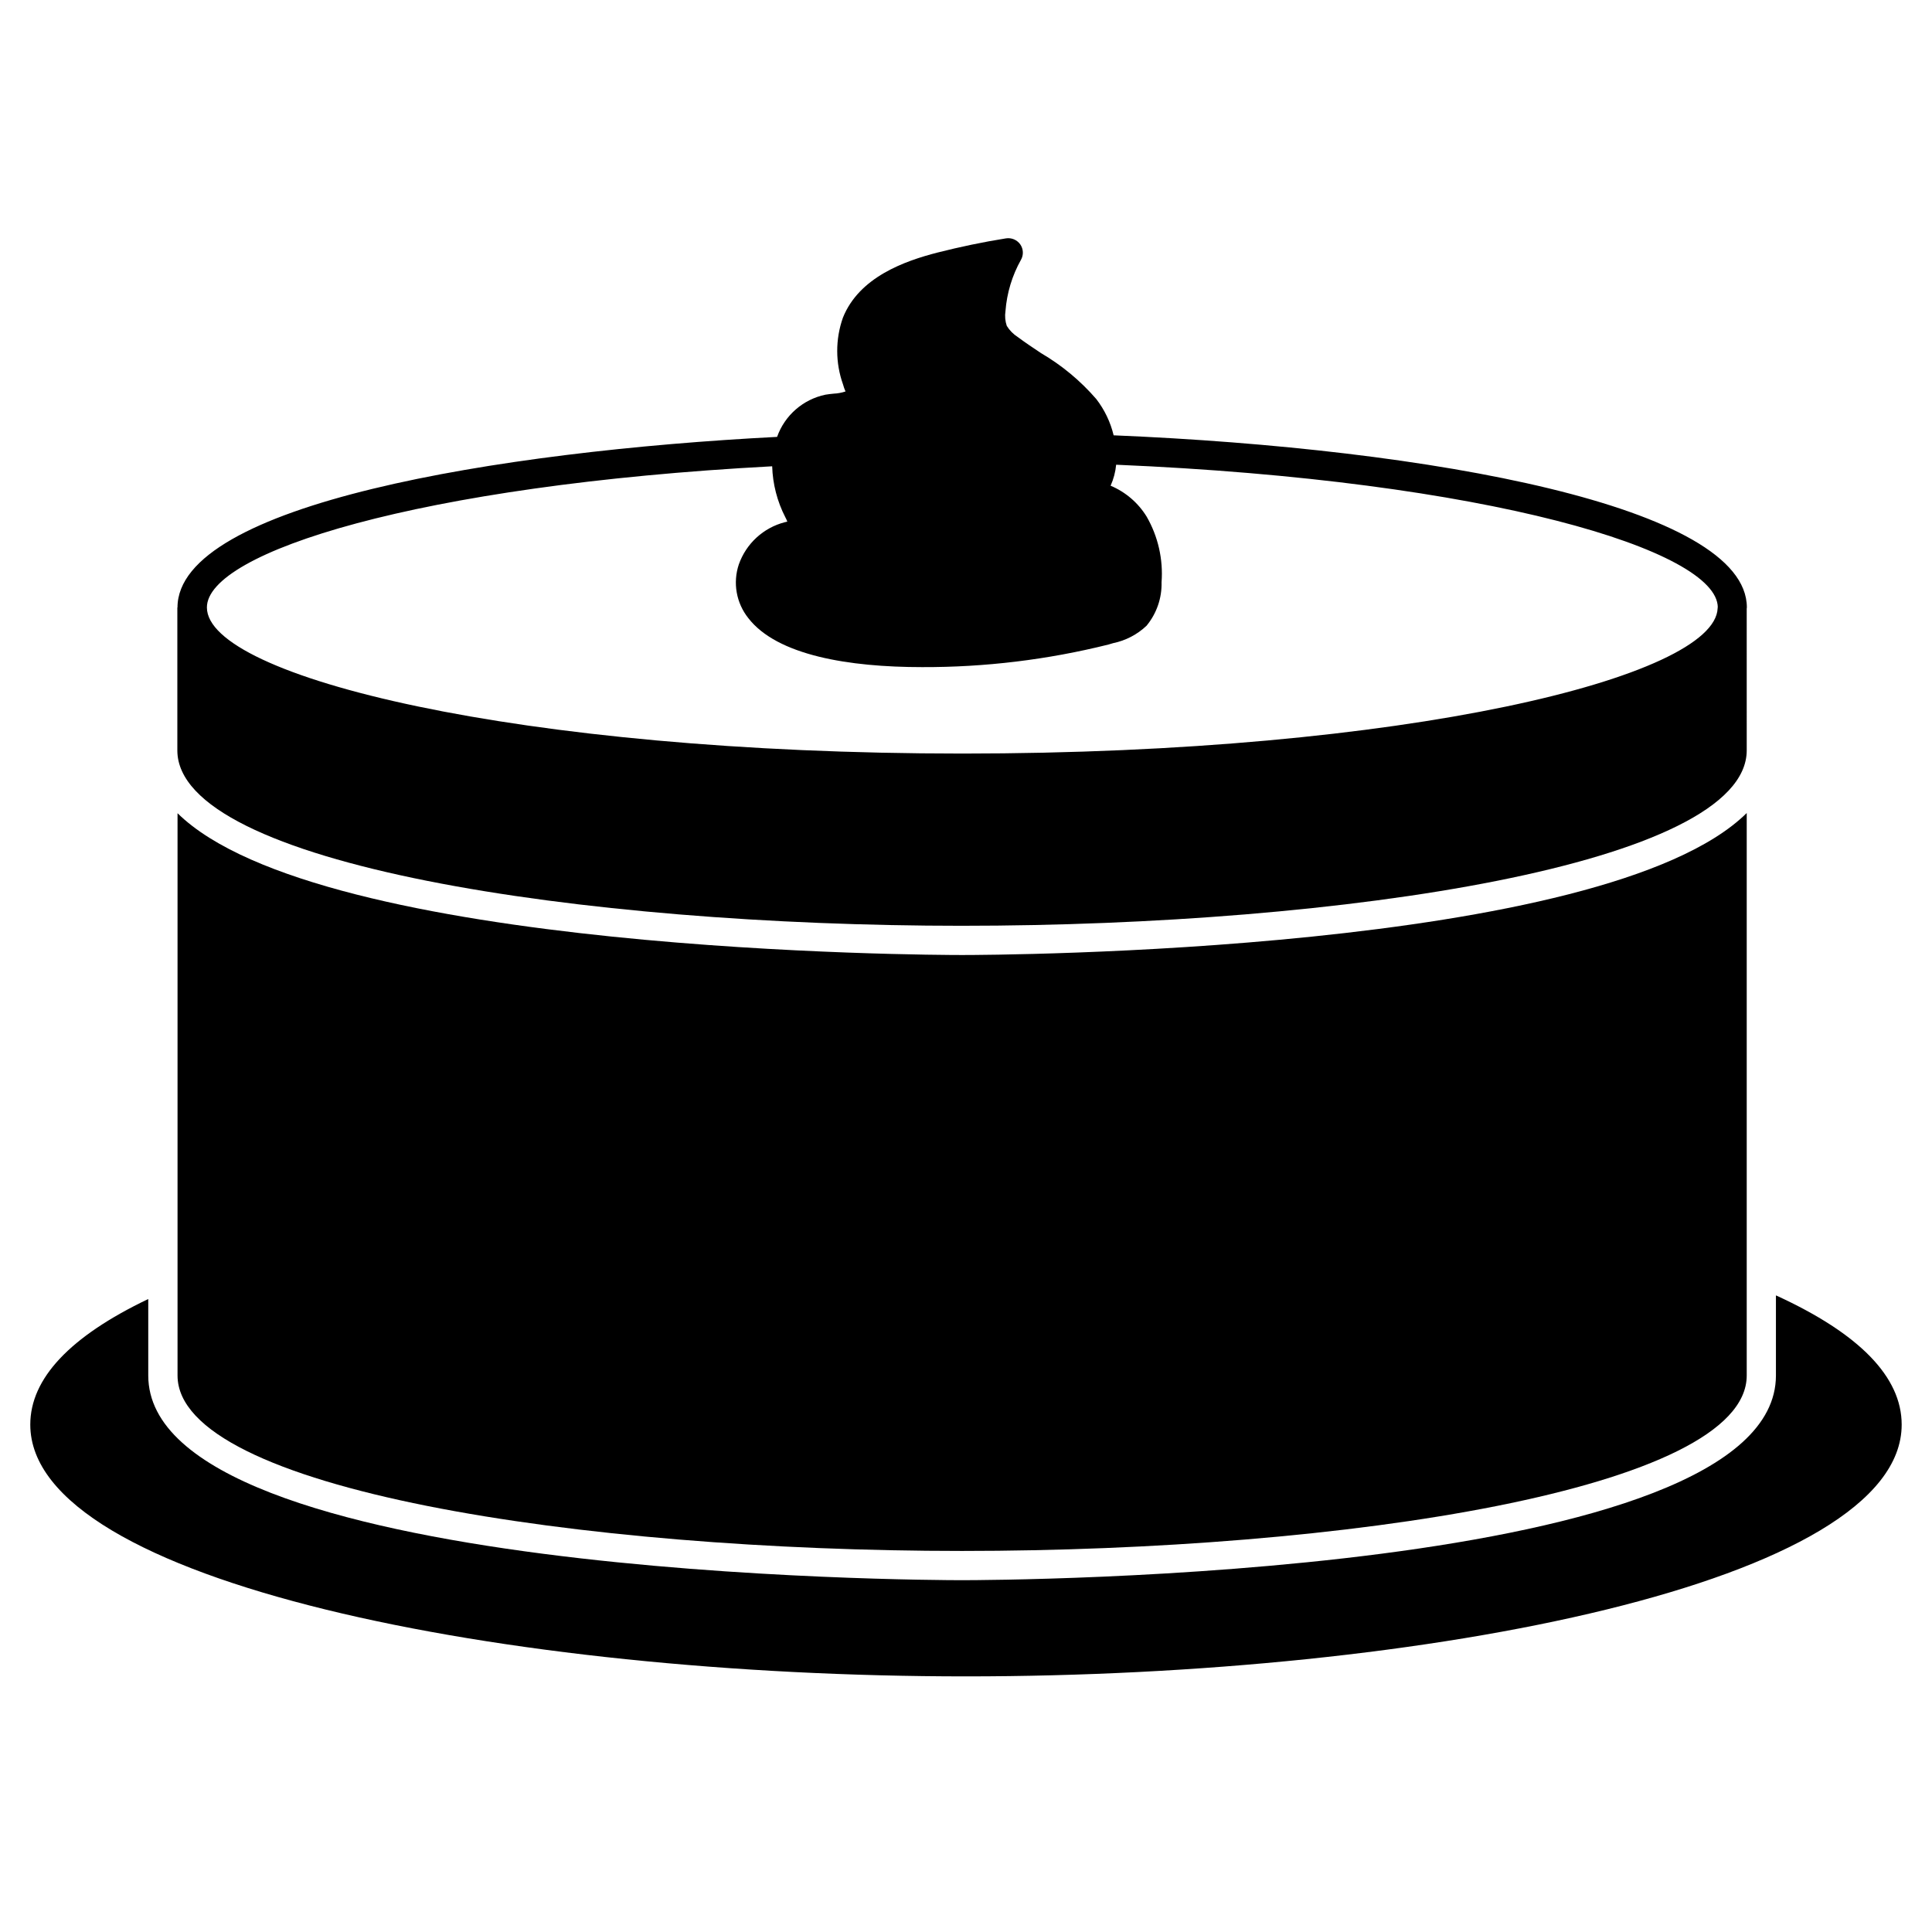
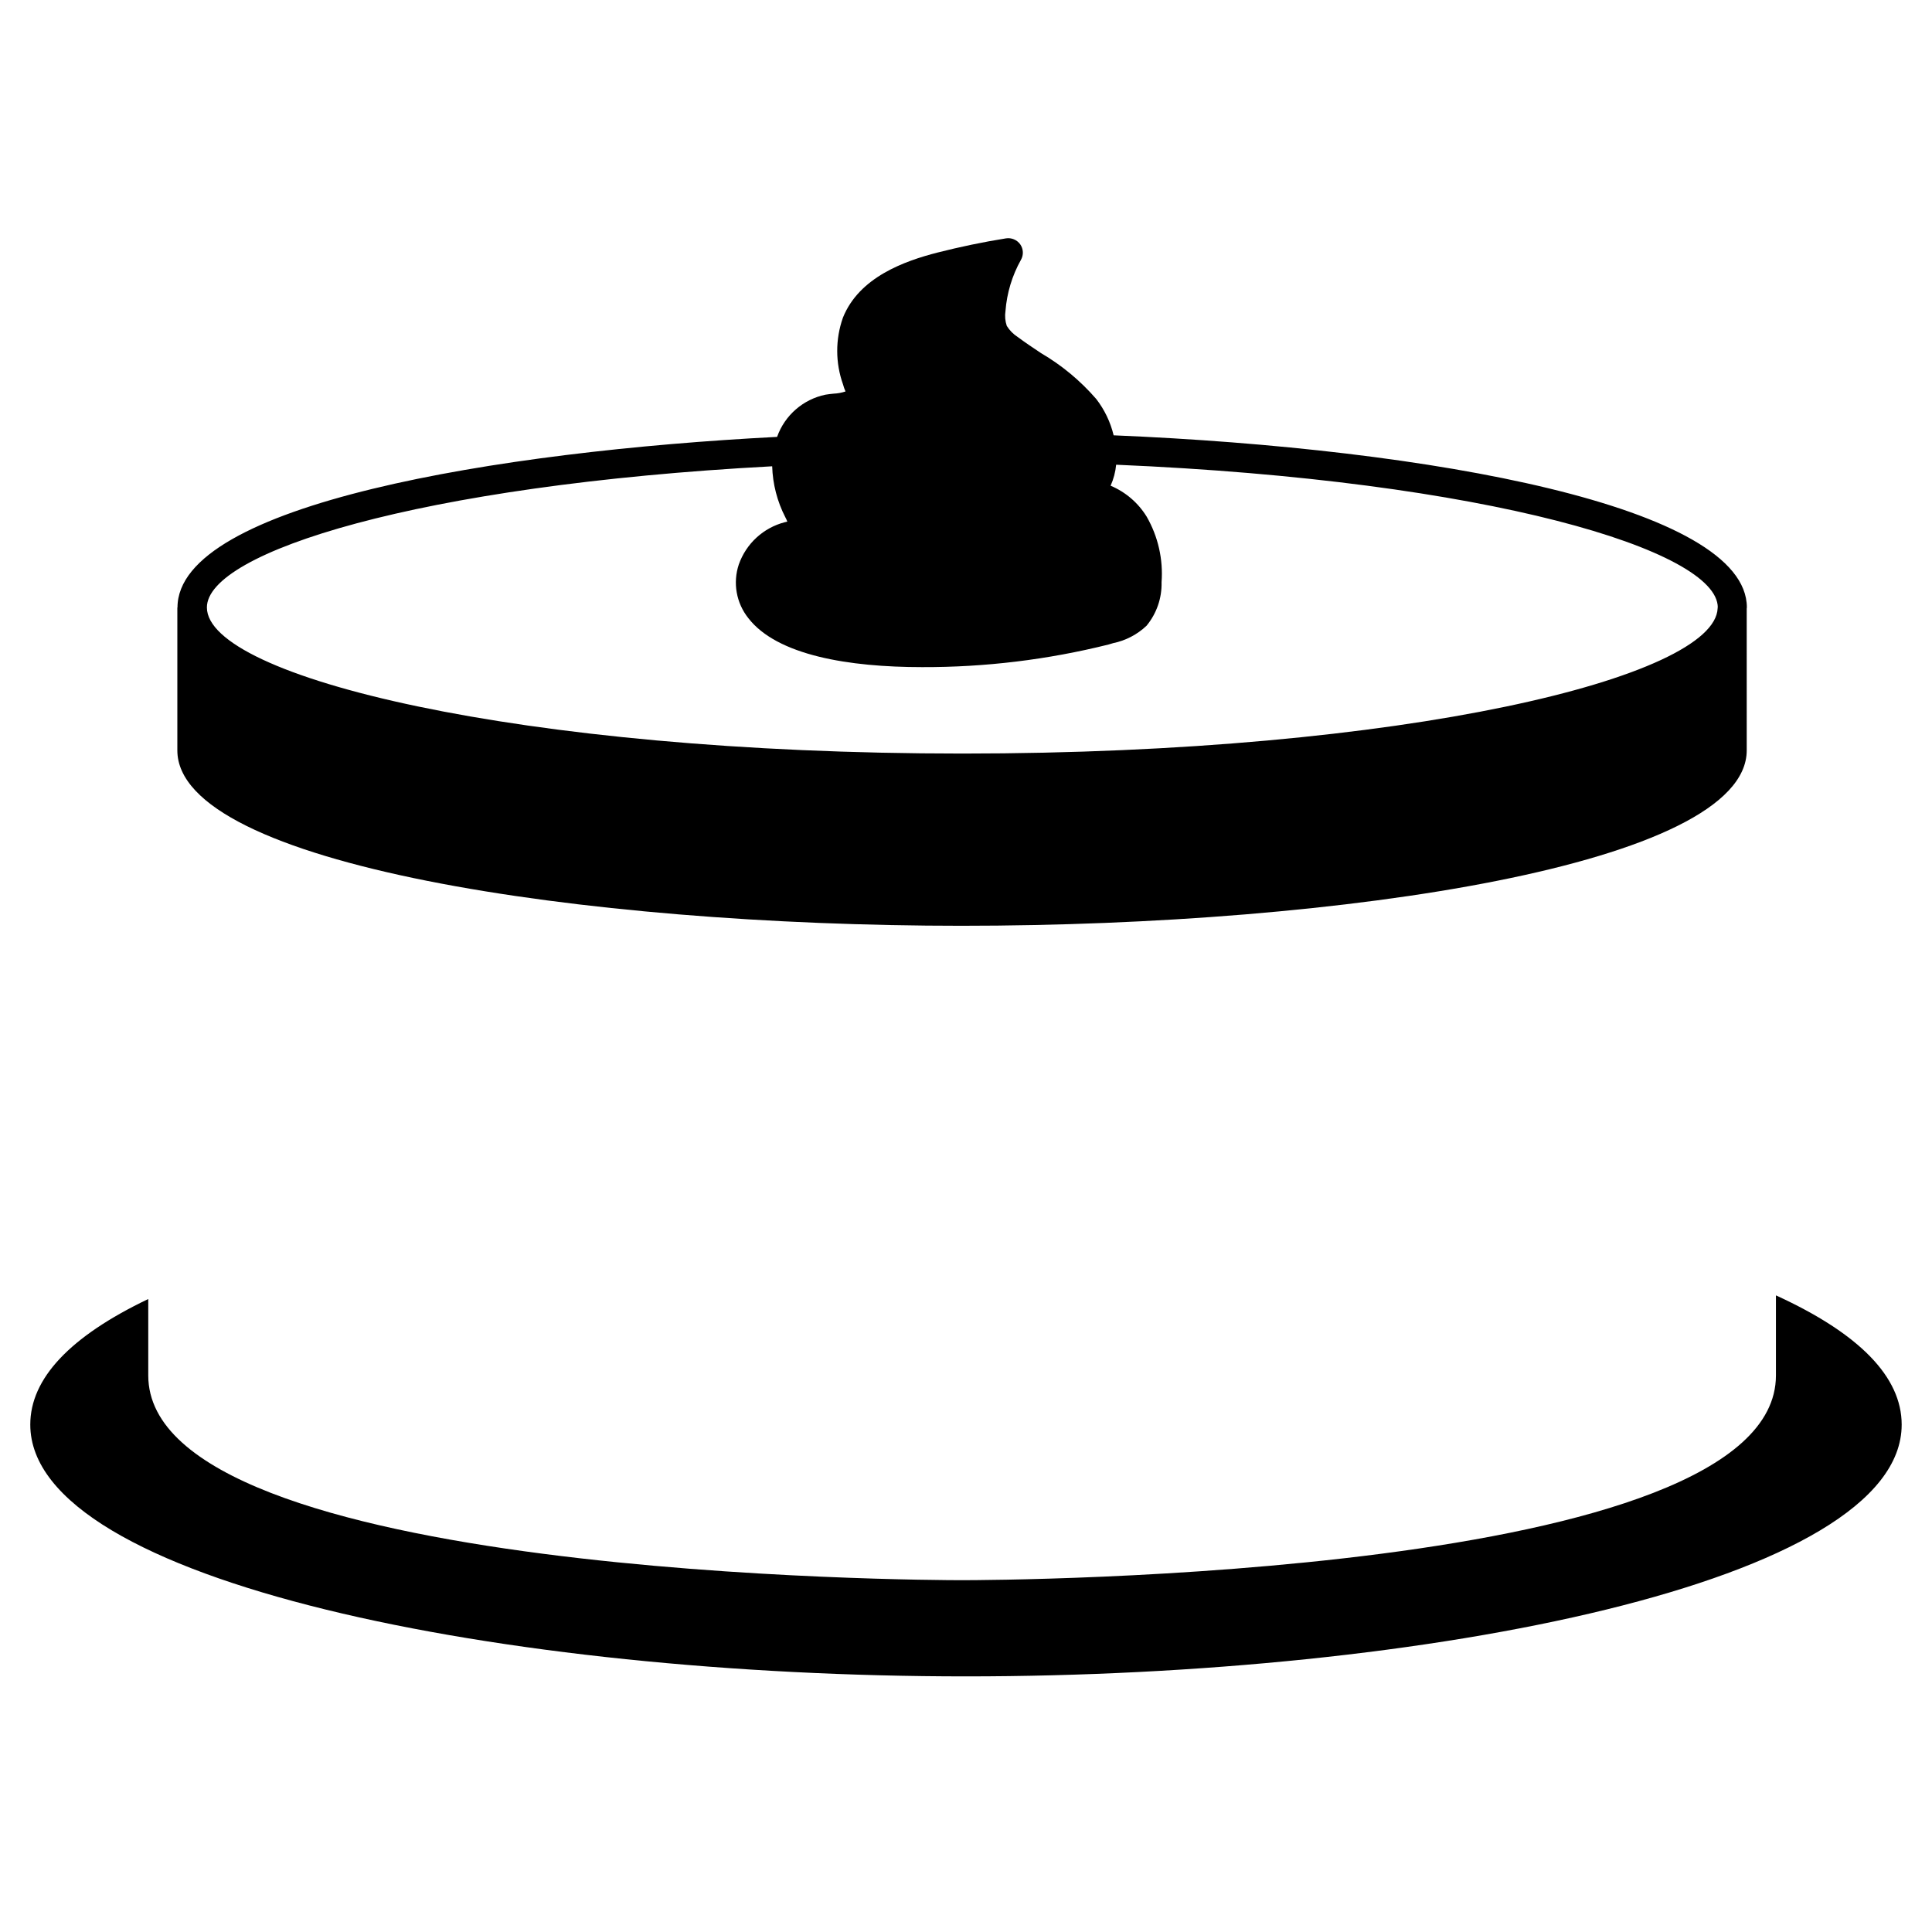
<svg xmlns="http://www.w3.org/2000/svg" fill="#000000" width="800px" height="800px" version="1.1" viewBox="144 144 512 512">
  <g>
-     <path d="m614.64 487.29v21.23c0 53.625-206.89 54.246-215.7 54.246-8.797 0-215.65-0.621-215.65-54.246v-20.266c-20.766 9.922-31.266 21.078-31.266 33.285 0 41.723 126.07 66.719 247.97 66.719s247.97-24.988 247.97-66.719c0-12.633-11.199-24.141-33.324-34.25z" />
-     <path d="m191.05 359.5v149.02c0 30.184 107.09 46.496 207.9 46.496s207.95-16.312 207.95-46.496v-149.06c-37.652 37.164-200.16 37.629-207.95 37.629s-170.17-0.465-207.91-37.586z" />
+     <path d="m614.64 487.29v21.23c0 53.625-206.89 54.246-215.7 54.246-8.797 0-215.65-0.621-215.65-54.246v-20.266c-20.766 9.922-31.266 21.078-31.266 33.285 0 41.723 126.07 66.719 247.97 66.719s247.97-24.988 247.97-66.719c0-12.633-11.199-24.141-33.324-34.25" />
    <path d="m398.95 389.34c100.82 0 207.95-16.27 207.95-46.496l-0.004-37.582c0-0.113 0.039-0.191 0.039-0.273 0-26.793-83.754-42.117-167.81-45.625-0.84-3.496-2.406-6.773-4.606-9.621-4.18-4.832-9.129-8.941-14.645-12.168-2.094-1.395-4.184-2.789-6.16-4.262-1.176-0.754-2.172-1.758-2.906-2.945-0.43-1.266-0.551-2.613-0.348-3.934 0.363-4.769 1.762-9.402 4.102-13.578 0.734-1.289 0.66-2.891-0.195-4.109-0.863-1.199-2.336-1.809-3.797-1.574-6.082 0.969-12.168 2.246-18.133 3.758-8.715 2.242-20.766 6.508-25.066 17.277v0.004c-2.016 5.719-2 11.957 0.039 17.668 0.164 0.637 0.387 1.258 0.66 1.859-1.02 0.34-2.078 0.535-3.148 0.582-0.734 0.074-1.473 0.152-2.168 0.273-5.934 1.234-10.793 5.477-12.82 11.184-73.957 3.809-158.9 17.82-158.9 45.227h-0.039v37.852c0 30.211 107.14 46.484 207.96 46.484zm-50.316-121.77c0.141 4.695 1.328 9.301 3.473 13.48 0.207 0.383 0.391 0.777 0.543 1.184-0.109 0.008-0.215 0.031-0.312 0.078 0 0-0.312 0.074-0.348 0.074h0.004c-5.68 1.465-10.254 5.664-12.203 11.199-1.625 4.859-0.676 10.211 2.519 14.219 7.633 9.879 26.656 12.988 46.051 12.988 16.66 0.055 33.258-1.957 49.422-5.992l1.18-0.352c3.328-0.68 6.402-2.273 8.871-4.609 2.68-3.242 4.098-7.344 3.992-11.547 0.453-6.051-0.918-12.098-3.938-17.359-2.25-3.672-5.598-6.543-9.566-8.215 0.789-1.762 1.285-3.641 1.469-5.562 98.57 4.176 159.44 22.738 159.44 37.836h-0.039v0.191c-0.656 18.25-82.656 38.516-200.16 38.516-117.98 0-200.2-20.422-200.2-38.707-0.047-14.609 55.918-32.402 149.8-37.422z" />
  </g>
</svg>